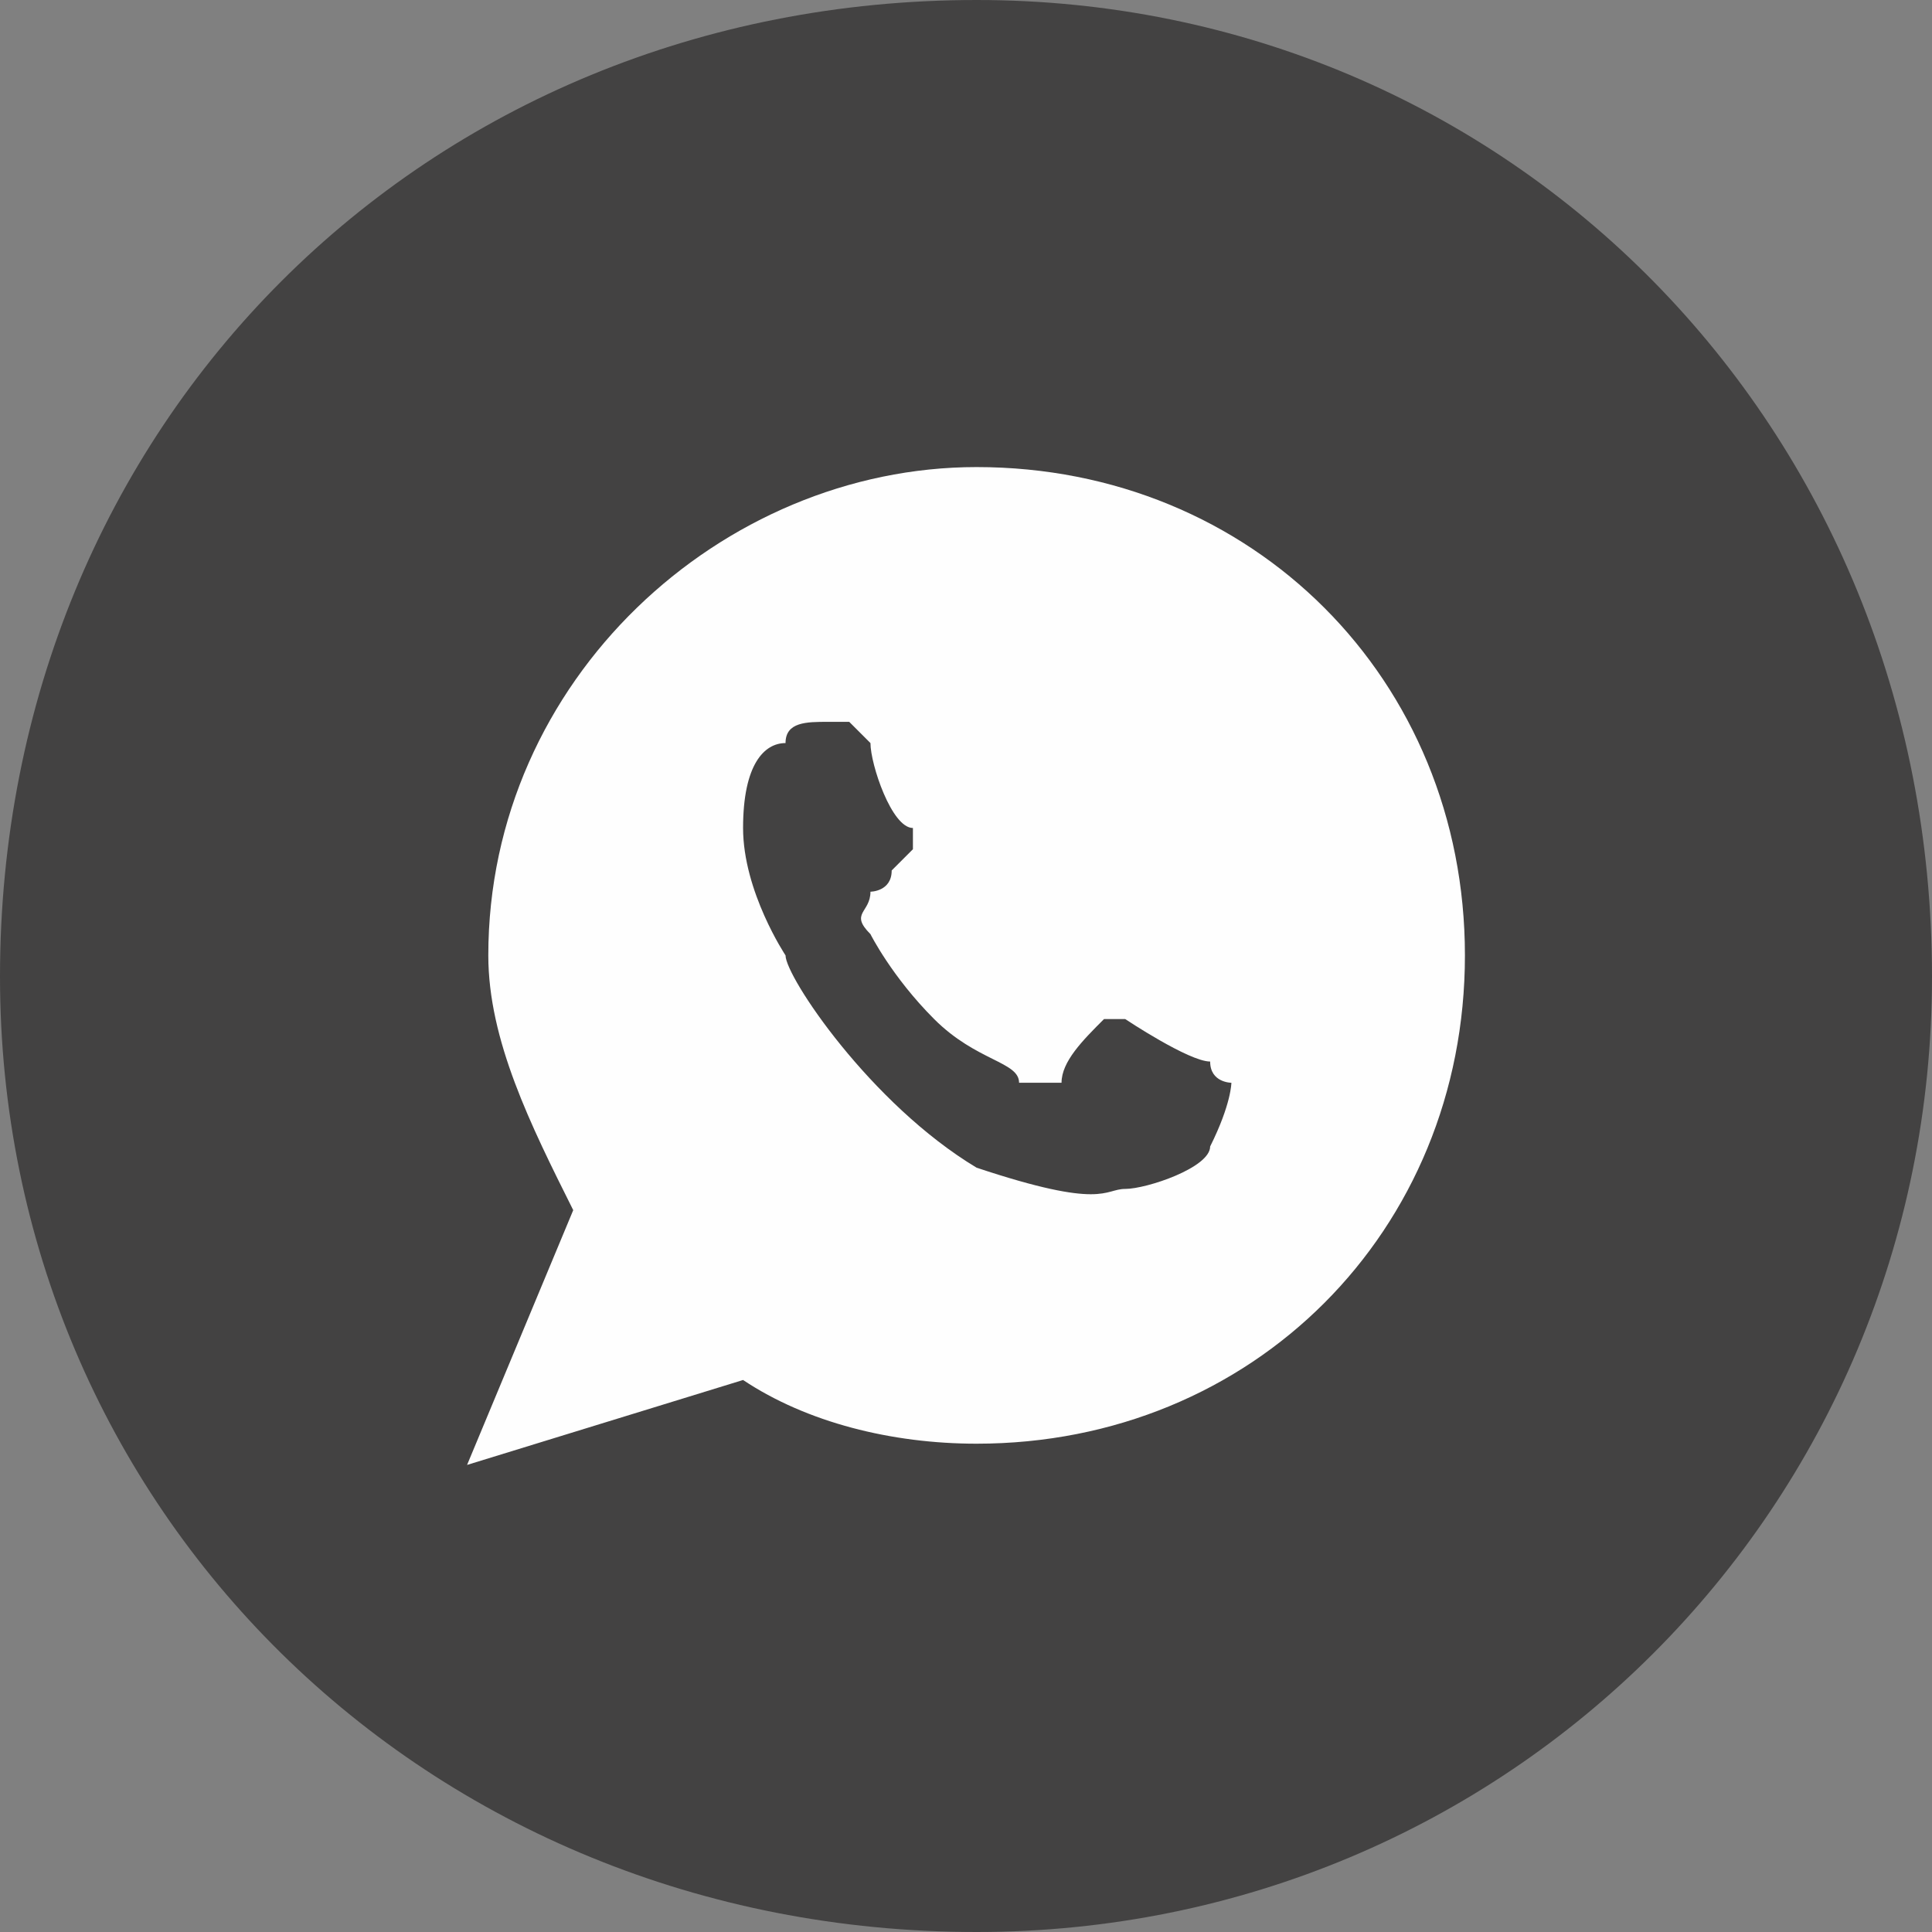
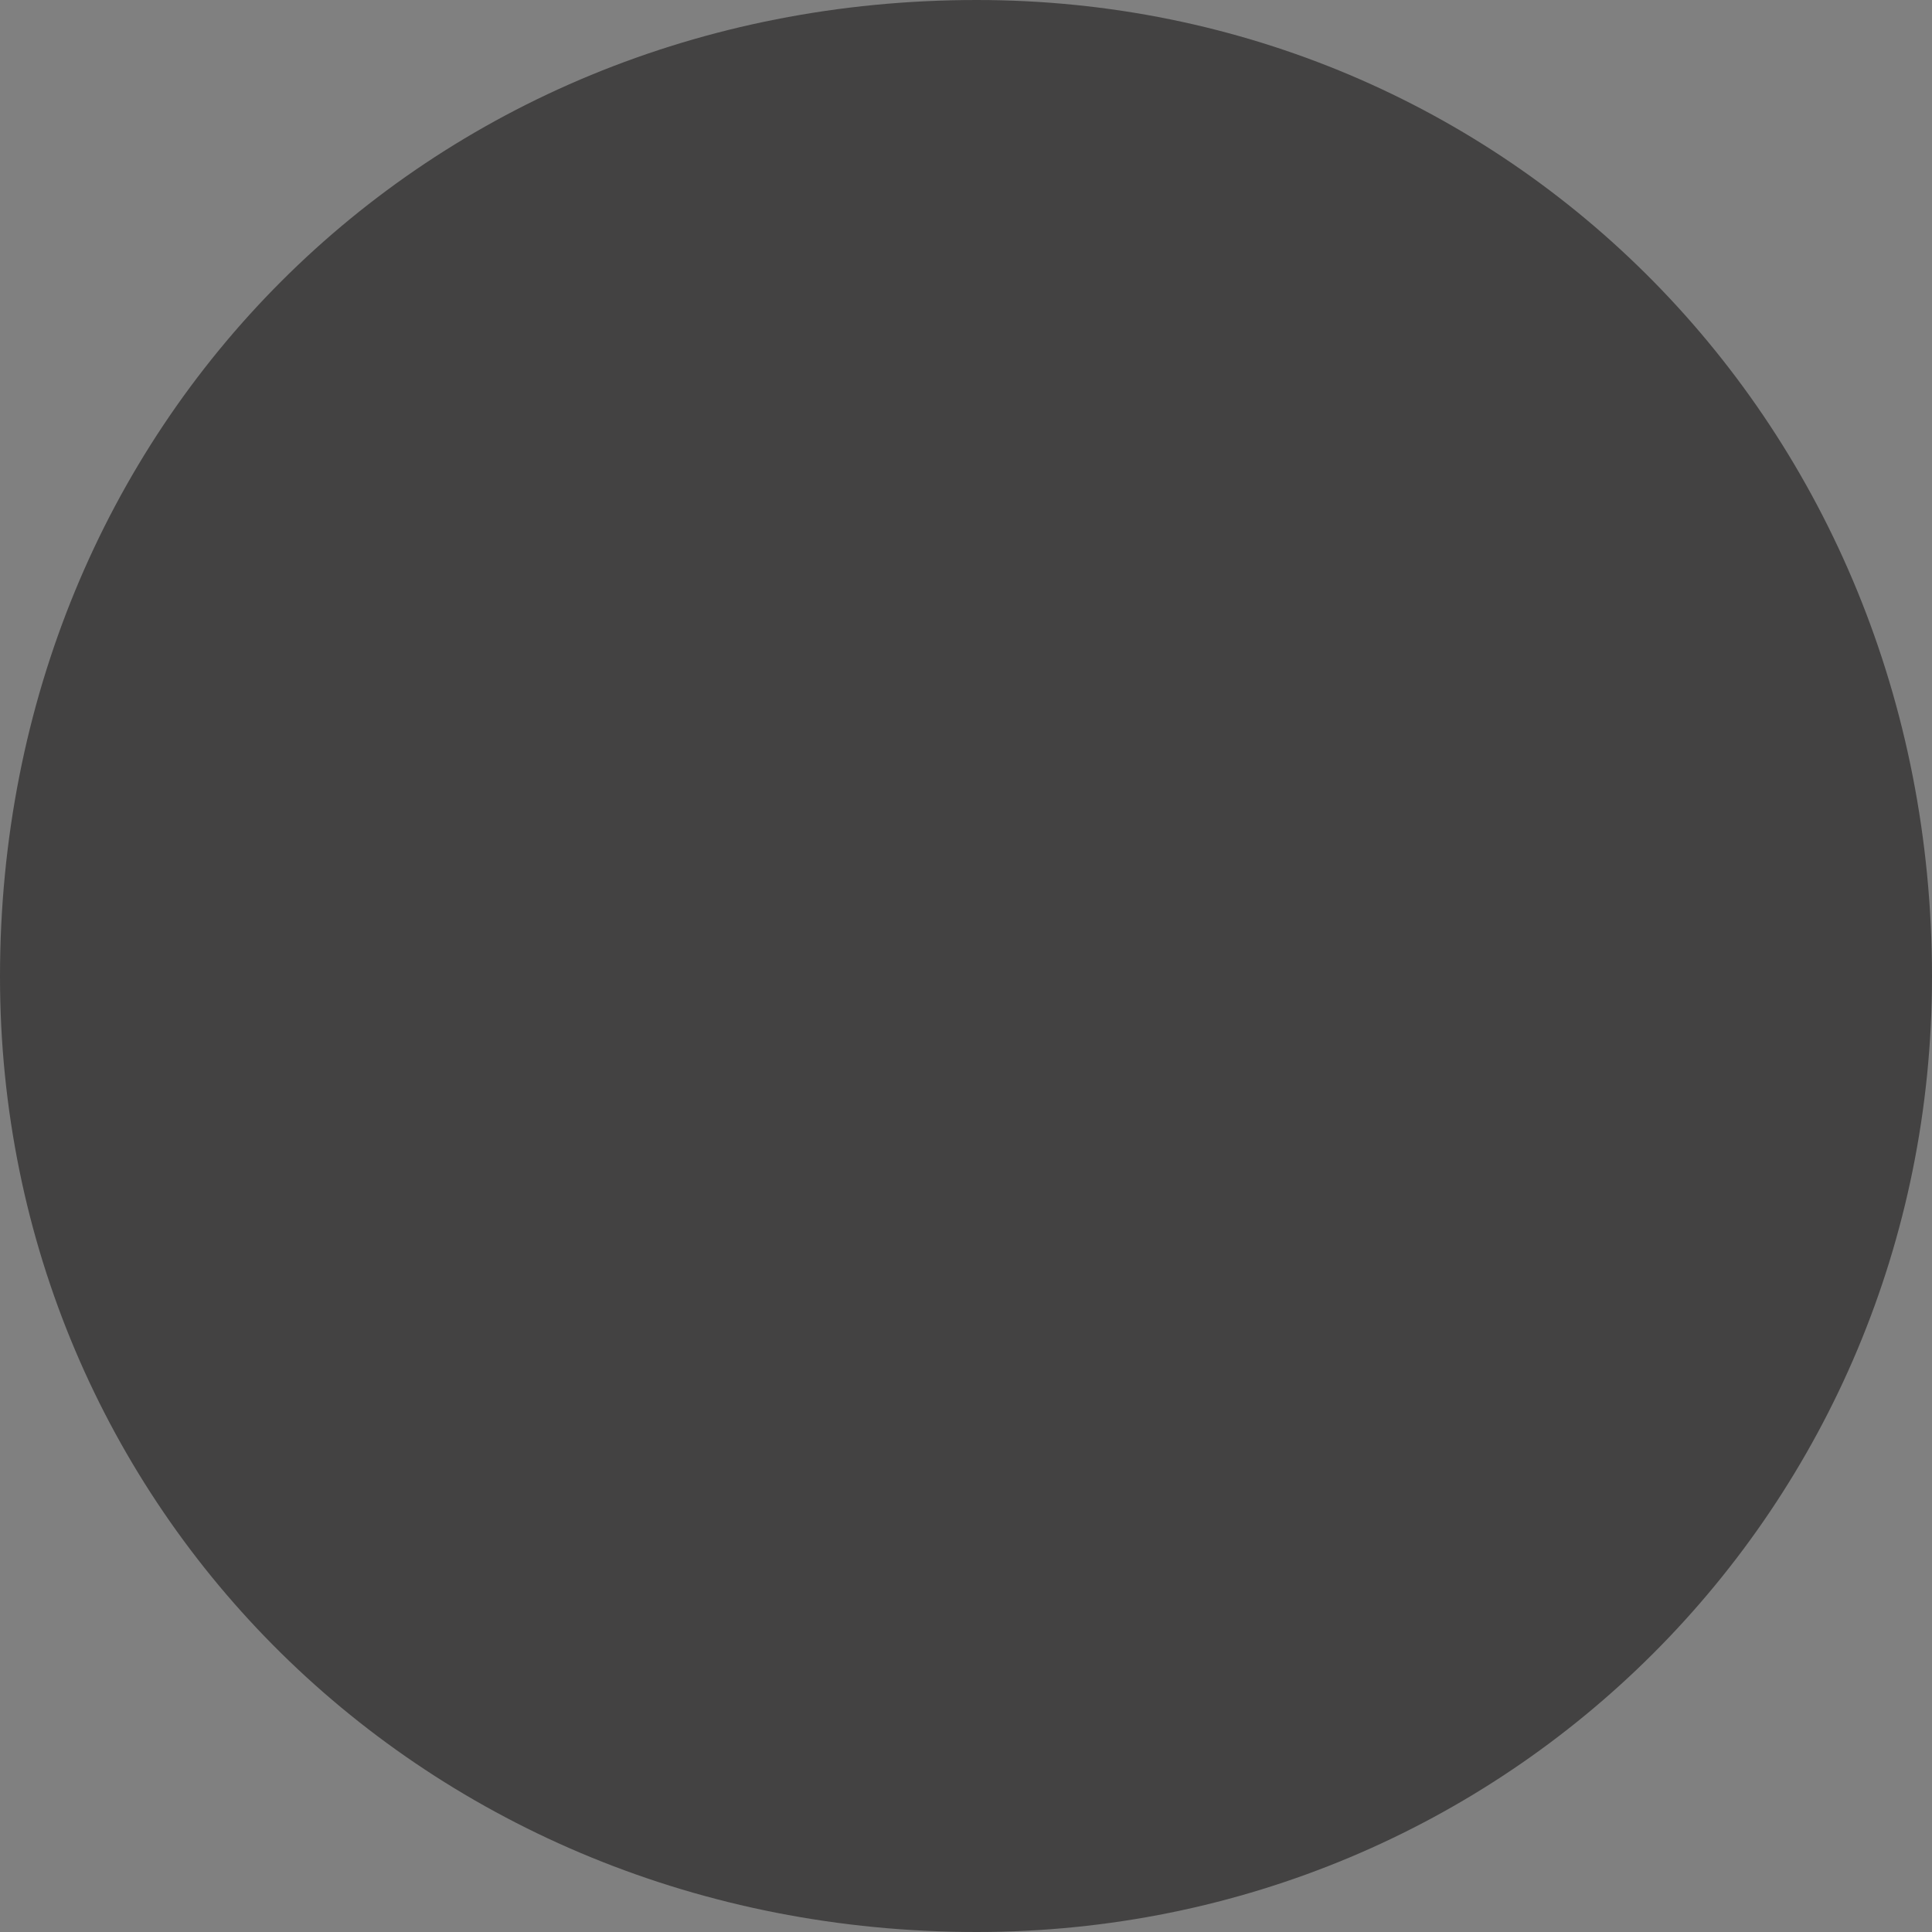
<svg xmlns="http://www.w3.org/2000/svg" xml:space="preserve" width="50px" height="50px" style="shape-rendering:geometricPrecision; text-rendering:geometricPrecision; image-rendering:optimizeQuality; fill-rule:evenodd; clip-rule:evenodd" viewBox="0 0 0.91 0.91">
  <rect x="0" y="0" width="0.91" height="0.91" fill="#808080" stroke="none" />
  <defs>
    <style type="text/css">  .fil1 {fill:#FEFEFE} .fil0 {fill:#434242;fill-rule:nonzero}  </style>
  </defs>
  <g id="Слой_x0020_1">
    <path class="fil0" d="M0.46 0l0 0c-0.26,0 -0.46,0.2 -0.46,0.46 0,0.25 0.2,0.45 0.46,0.45l0 0c0.25,0 0.45,-0.2 0.45,-0.45 0,-0.26 -0.2,-0.46 -0.45,-0.46z" />
-     <path class="fil1" d="M0.46 0.22c-0.12,0 -0.23,0.1 -0.23,0.23 0,0.04 0.02,0.08 0.04,0.12l-0.05 0.12 0.13 -0.04c0.03,0.02 0.07,0.03 0.11,0.03 0.13,0 0.23,-0.1 0.23,-0.23 0,-0.13 -0.1,-0.23 -0.23,-0.23zm0.11 0.28l0 0c-0.01,0 -0.04,-0.02 -0.04,-0.02 -0.01,0 -0.01,0 -0.01,0 -0.01,0.01 -0.02,0.02 -0.02,0.03 -0.01,0 -0.01,0 -0.02,0 0,-0.01 -0.02,-0.01 -0.04,-0.03 -0.02,-0.02 -0.03,-0.04 -0.03,-0.04 -0.01,-0.01 0,-0.01 0,-0.02 0,0 0.01,0 0.01,-0.01 0,0 0,0 0.01,-0.01 0,0 0,0 0,-0.01 -0.01,0 -0.02,-0.03 -0.02,-0.04 -0.01,-0.01 -0.01,-0.01 -0.01,-0.01 -0.01,0 -0.01,0 -0.01,0 -0.01,0 -0.02,0 -0.02,0.01 -0.01,0 -0.02,0.01 -0.02,0.04 0,0.03 0.02,0.06 0.02,0.06 0,0.01 0.04,0.07 0.09,0.1 0.06,0.02 0.06,0.01 0.07,0.01 0.01,0 0.04,-0.01 0.04,-0.02 0.01,-0.02 0.01,-0.03 0.01,-0.03 0,0 -0.01,0 -0.01,-0.01z" />
  </g>
</svg>